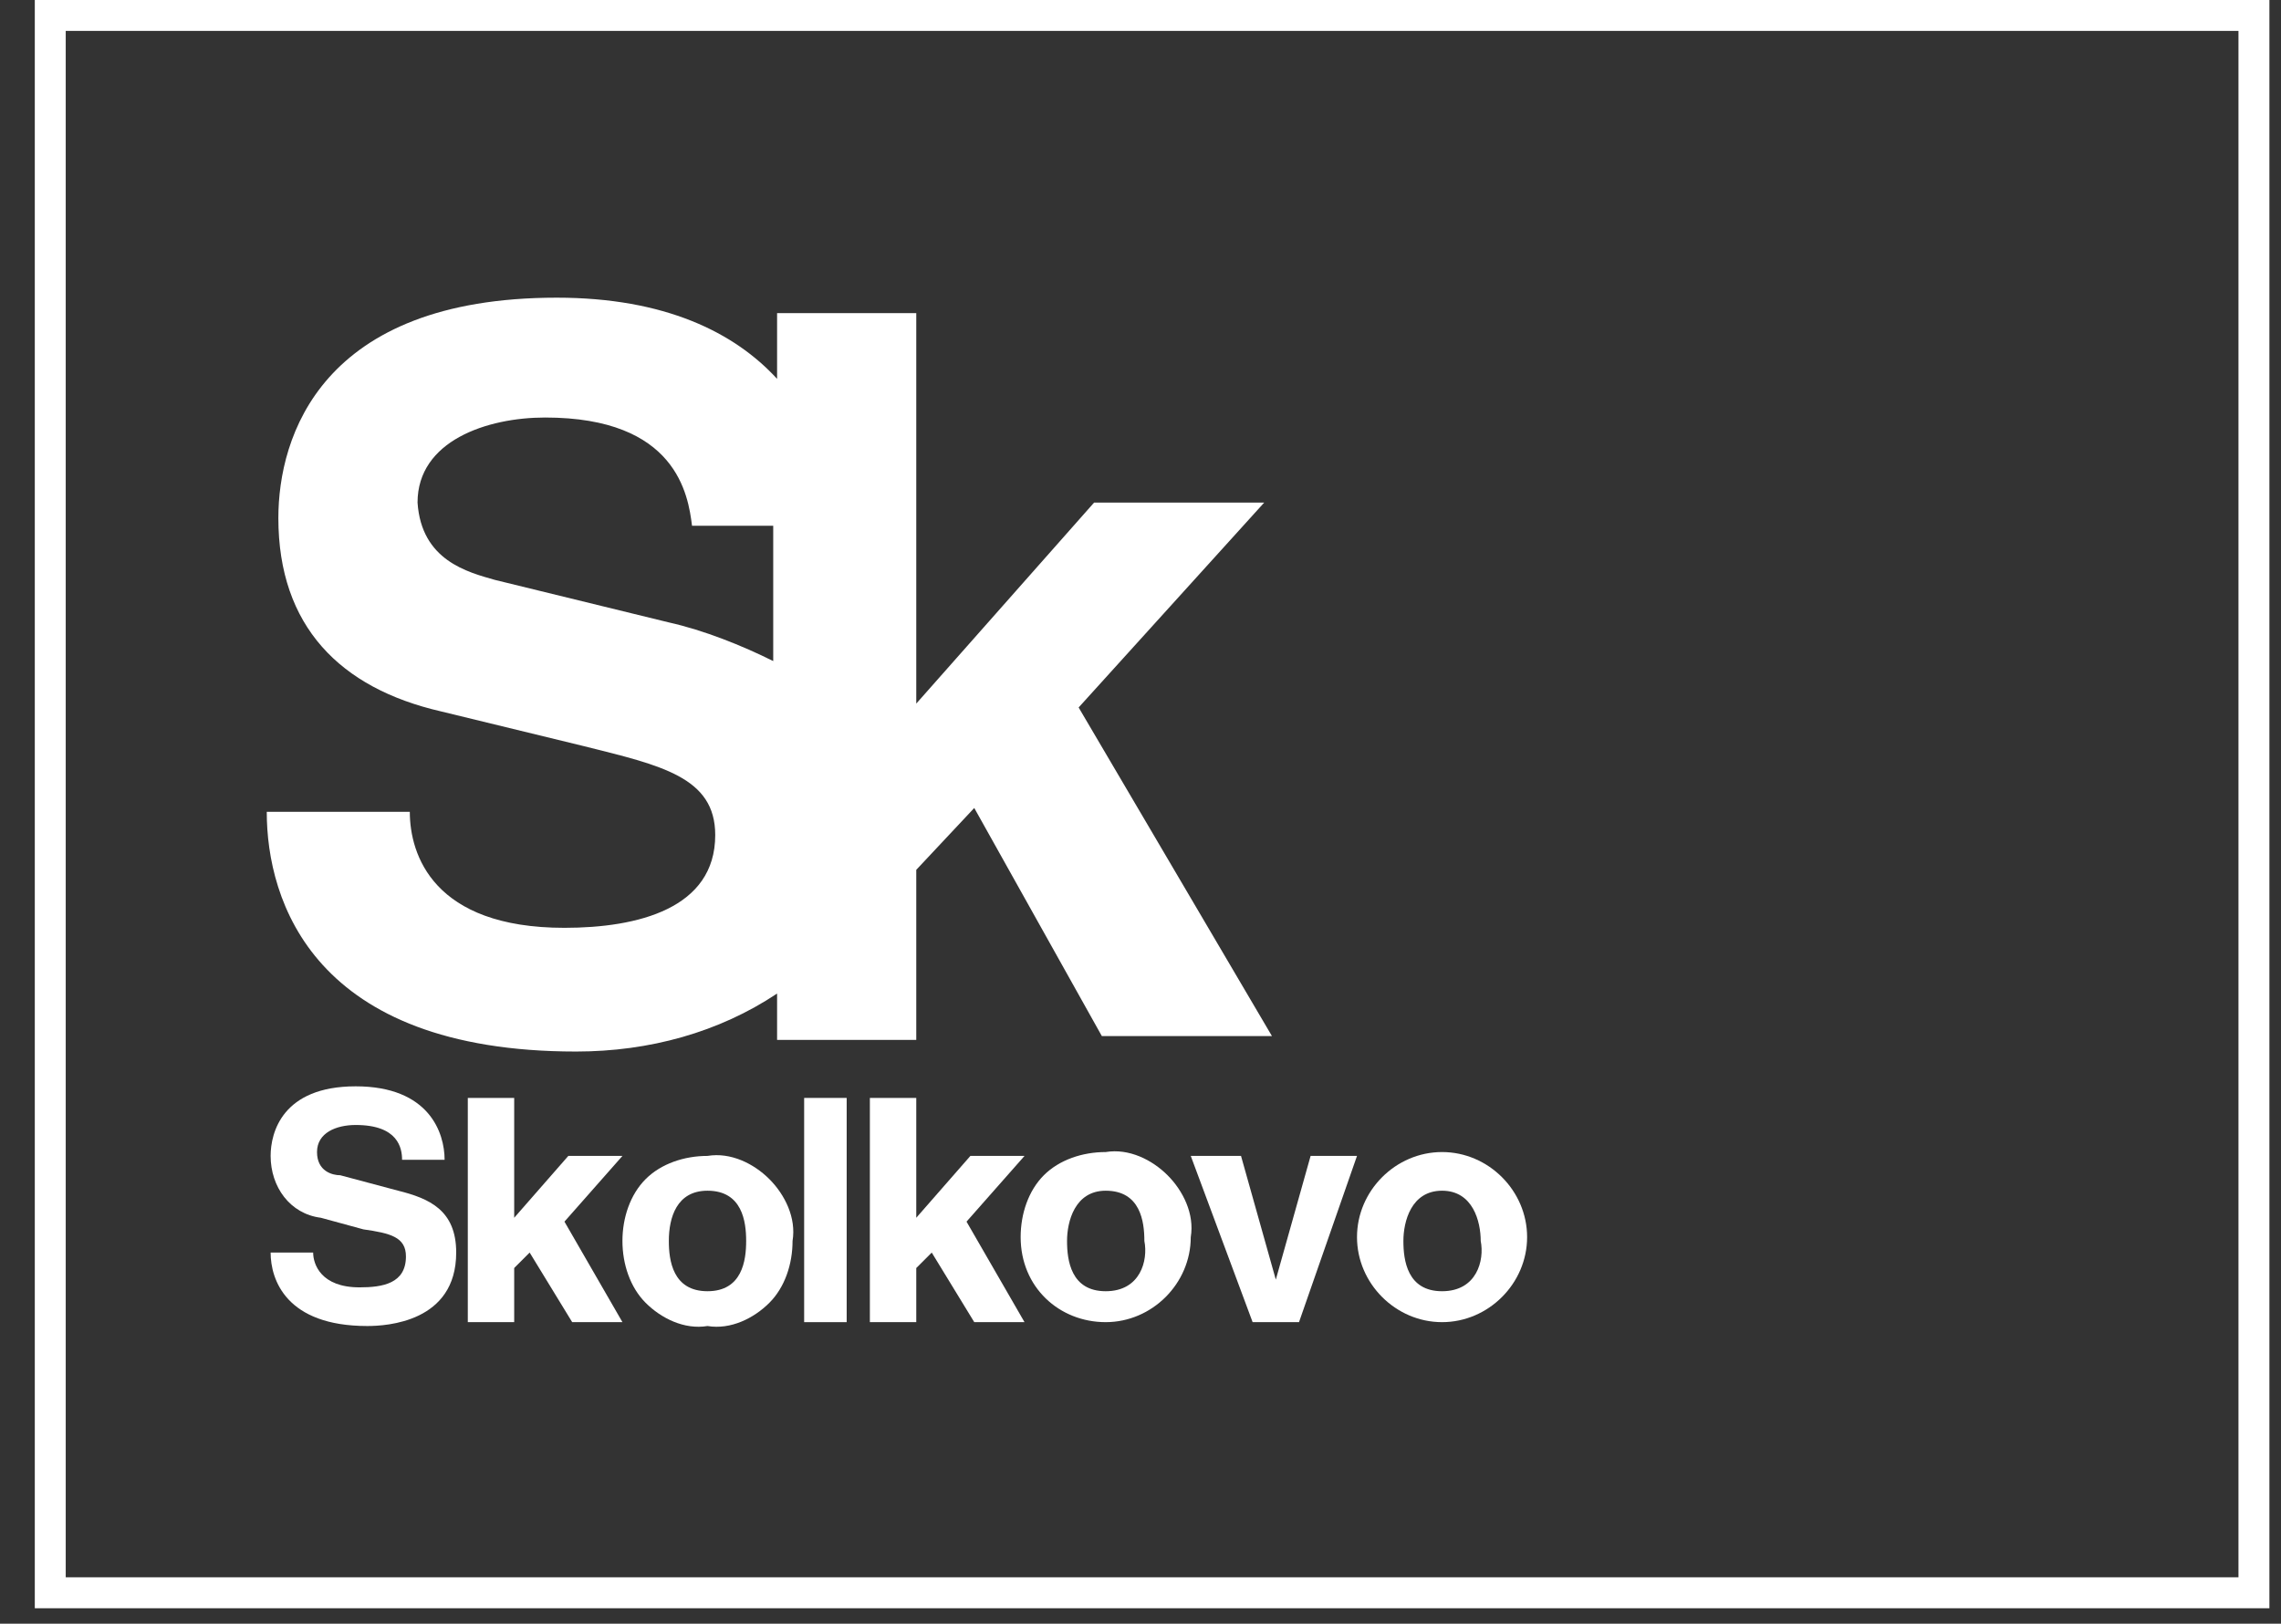
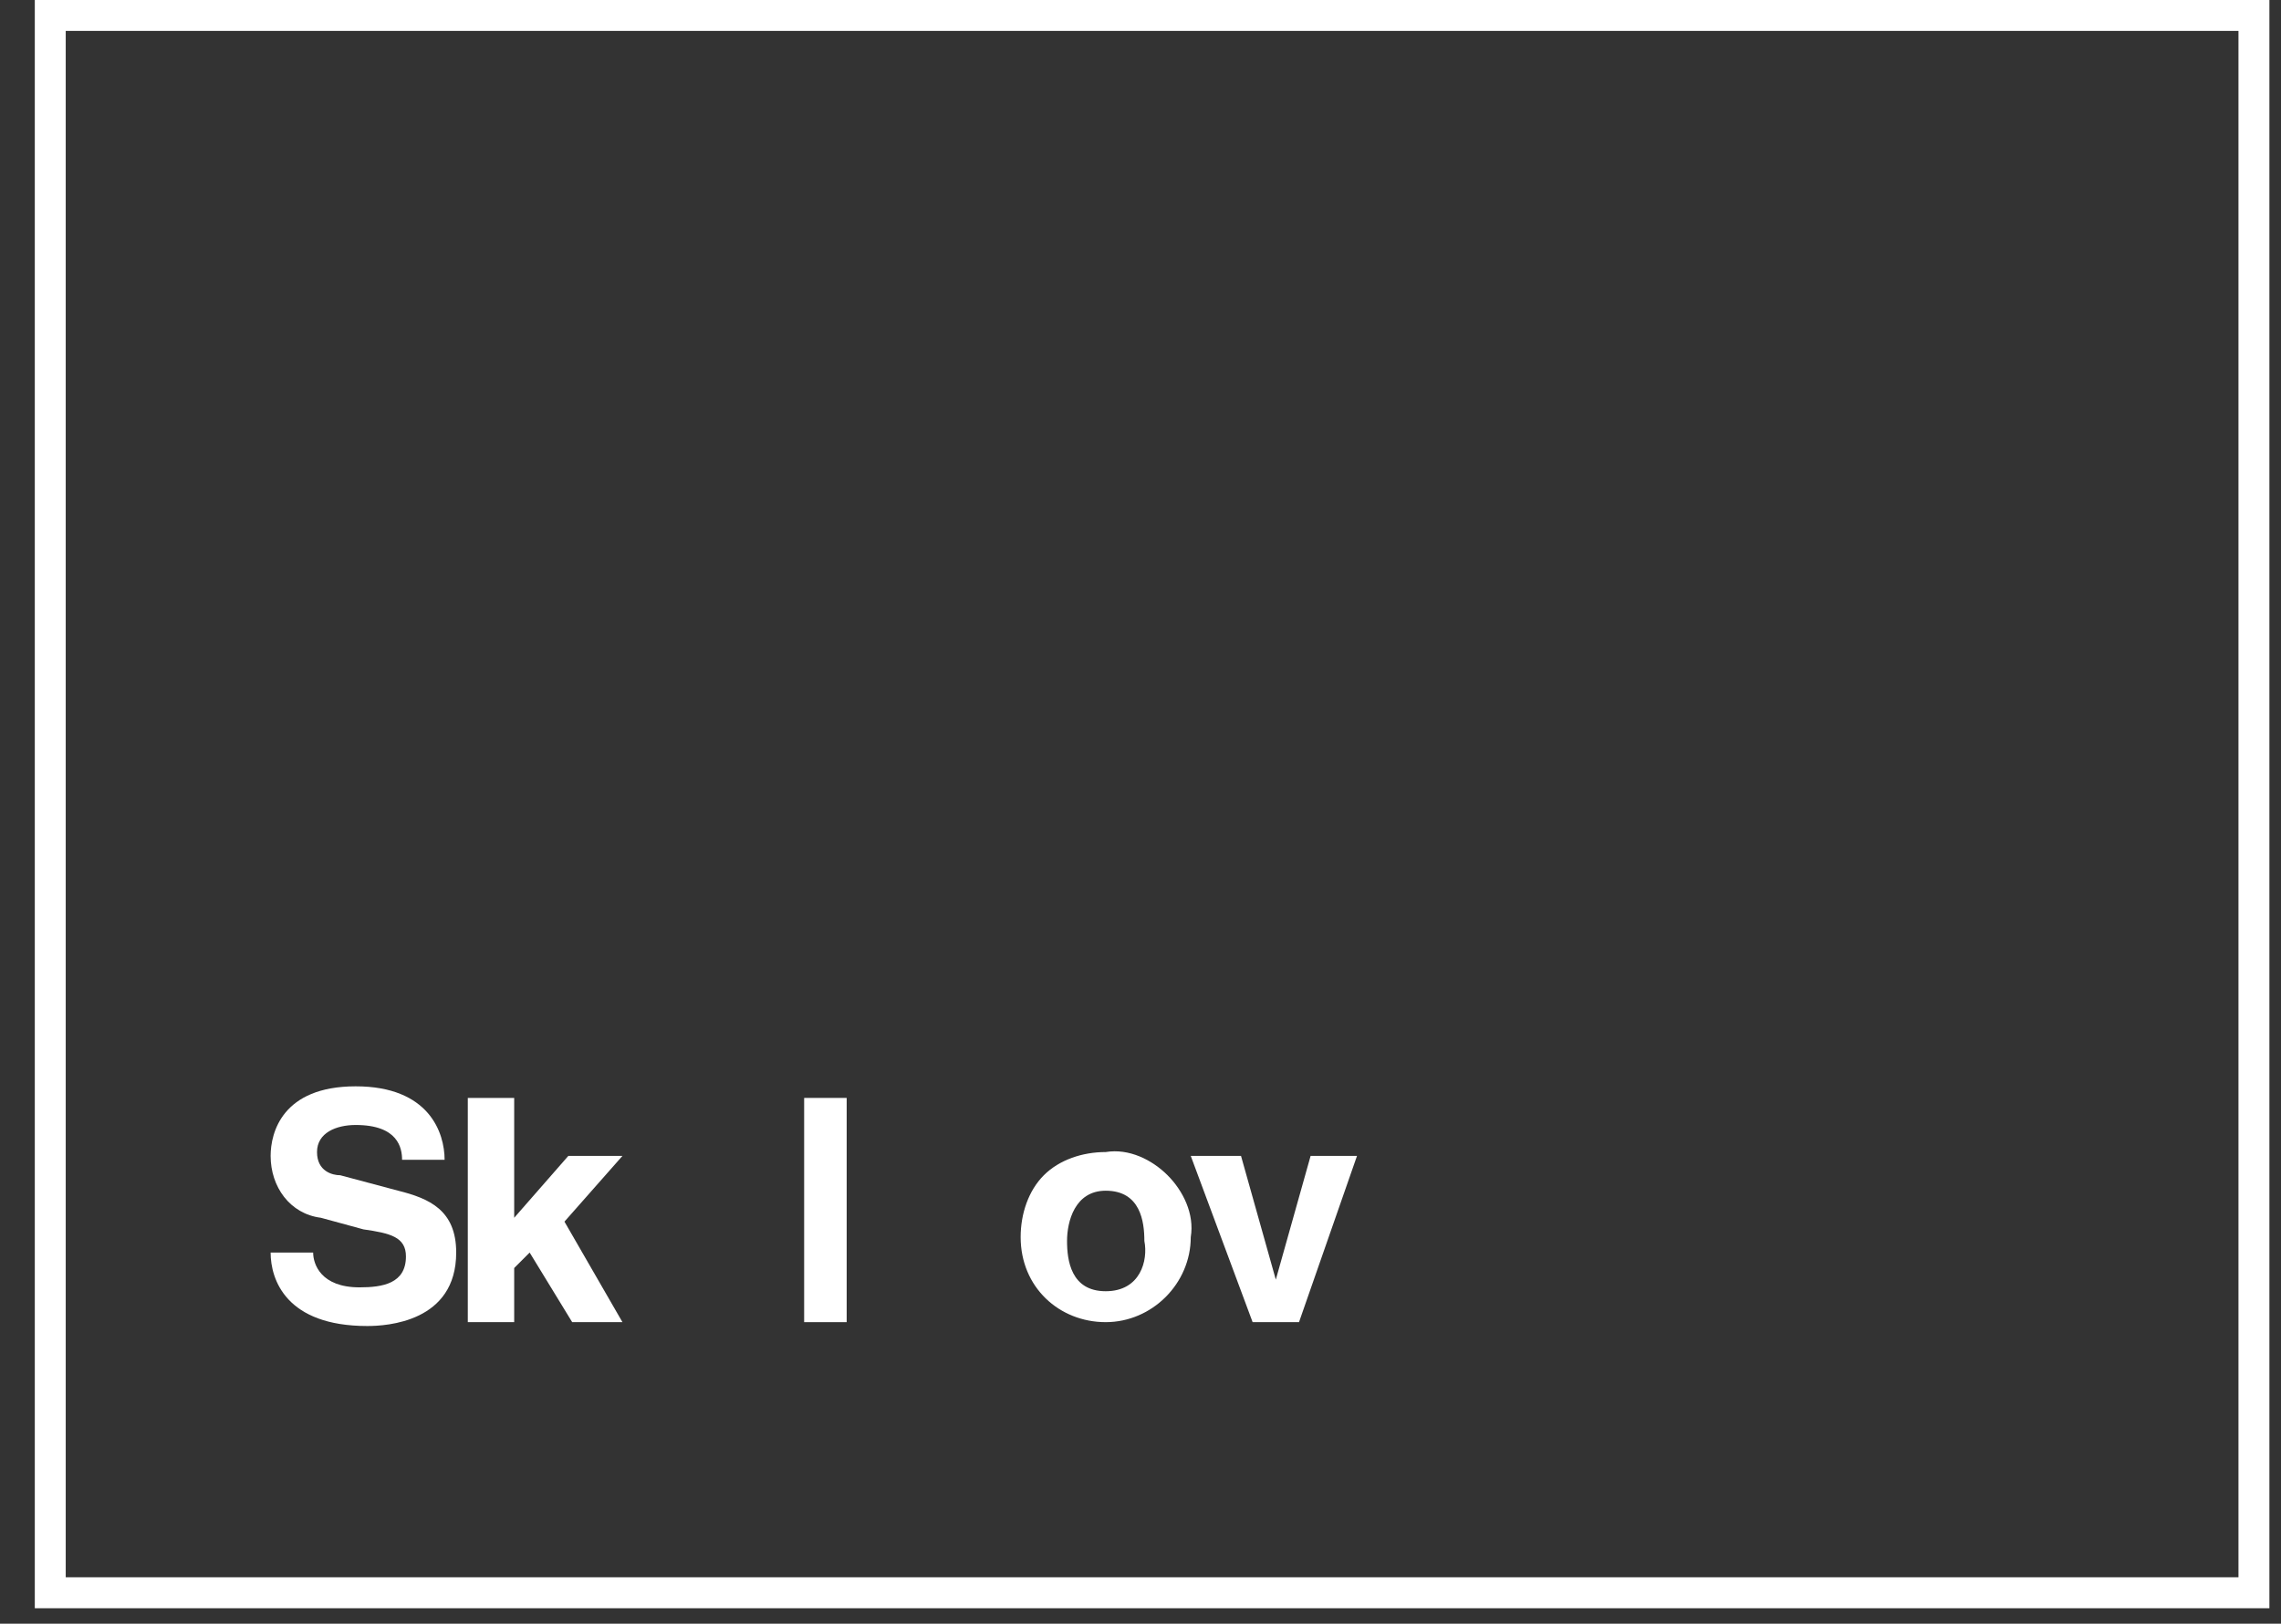
<svg xmlns="http://www.w3.org/2000/svg" width="59" height="42" viewBox="0 0 59 42" fill="none">
  <rect x="0" y="0" width="59" height="42" fill="#333333" stroke="none" />
  <g clip-path="url(#clip0)">
    <path fill-rule="evenodd" clip-rule="evenodd" d="M57.9 40.8H1.7V0.8H57.9V40.8ZM0.9 41.6H58.7V0H0.9V41.6Z" fill="white" />
-     <path fill-rule="evenodd" clip-rule="evenodd" d="M12.8 15L17.3 16.1C18.2 16.3 19.2 16.7 20 17.1V13.6H17.9C17.8 12.8 17.5 10.8 14.1 10.8C12.6 10.8 10.8 11.4 10.8 13C10.9 14.5 12.1 14.8 12.8 15ZM20.1 25.7C18.6 26.7 16.8 27.2 14.9 27.2C8.1 27.2 6.9 23.3 6.9 21H10.6C10.6 22.1 11.2 24 14.6 24C16.5 24 18.5 23.5 18.5 21.6C18.5 20.1 17.1 19.8 15.1 19.3L11.4 18.4C8.8 17.8 7.2 16.2 7.2 13.4C7.2 11.3 8.3 7.7 14.4 7.7C17.2 7.7 19 8.6 20.1 9.8V8.1H23.7V18.2L28.3 13H32.7L27.9 18.3L32.9 26.8H28.5L25.2 20.9L23.7 22.5V26.9H20.1V25.7Z" fill="white" />
    <path d="M8.1 32.4C8.1 32.7 8.3 33.3 9.3 33.3C9.9 33.3 10.5 33.2 10.5 32.5C10.5 32 10.1 31.9 9.4 31.8L8.3 31.5C7.5 31.4 7 30.7 7 29.9C7 29.3 7.3 28.1 9.2 28.1C11.1 28.1 11.5 29.3 11.5 30H10.4C10.4 29.7 10.3 29.1 9.2 29.1C8.7 29.1 8.2 29.3 8.2 29.8C8.2 30.3 8.6 30.4 8.8 30.4L10.3 30.8C11.1 31 11.8 31.3 11.8 32.4C11.8 34.2 10 34.3 9.5 34.3C7.4 34.3 7 33.1 7 32.4H8.1Z" fill="white" />
    <path d="M13.3 31.5L14.7 29.9H16.1L14.6 31.6L16.1 34.2H14.8L13.7 32.4L13.3 32.8V34.2H12.1V28.4H13.3V31.5Z" fill="white" />
-     <path fill-rule="evenodd" clip-rule="evenodd" d="M18.3 33.4C17.4 33.4 17.3 32.6 17.3 32.1C17.3 31.5 17.5 30.8 18.3 30.8C19.2 30.8 19.3 31.6 19.3 32.1C19.3 32.6 19.2 33.4 18.3 33.4ZM19.9 33.7C20.3 33.3 20.5 32.7 20.5 32.1C20.6 31.5 20.3 30.9 19.9 30.5C19.5 30.1 18.9 29.8 18.3 29.9C17.7 29.9 17.1 30.1 16.7 30.5C16.3 30.9 16.1 31.5 16.1 32.1C16.1 32.7 16.3 33.3 16.7 33.7C17.1 34.1 17.7 34.4 18.3 34.3C18.9 34.4 19.5 34.1 19.9 33.7Z" fill="white" />
    <path d="M21.9 28.4H20.8V34.2H21.9V28.4Z" fill="white" />
-     <path d="M23.7 31.5L25.1 29.9H26.5L25 31.6L26.5 34.2H25.2L24.1 32.4L23.7 32.8V34.2H22.5V28.4H23.7V31.5Z" fill="white" />
    <path fill-rule="evenodd" clip-rule="evenodd" d="M28.6 33.4C27.7 33.4 27.6 32.6 27.6 32.1C27.6 31.6 27.8 30.8 28.6 30.8C29.5 30.8 29.6 31.6 29.6 32.1C29.7 32.6 29.5 33.4 28.6 33.4ZM28.6 34.2C29.8 34.2 30.8 33.2 30.8 32C30.9 31.4 30.6 30.8 30.2 30.4C29.8 30 29.2 29.7 28.6 29.8C28 29.8 27.4 30 27 30.4C26.6 30.8 26.4 31.4 26.4 32C26.4 33.3 27.4 34.2 28.6 34.2Z" fill="white" />
    <path d="M32.1 29.9L33 33.1L33.9 29.9H35.1L33.6 34.2H32.4L30.8 29.9H32.1Z" fill="white" />
-     <path fill-rule="evenodd" clip-rule="evenodd" d="M37.3 33.4C36.4 33.4 36.3 32.6 36.3 32.1C36.3 31.6 36.5 30.8 37.3 30.8C38.1 30.8 38.3 31.6 38.3 32.1C38.4 32.6 38.2 33.4 37.3 33.4ZM37.3 34.2C38.5 34.2 39.5 33.2 39.5 32C39.5 30.8 38.5 29.8 37.3 29.8C36.1 29.8 35.1 30.8 35.1 32C35.1 33.2 36.1 34.2 37.3 34.2Z" fill="white" />
  </g>
  <defs>
    <clipPath id="clip0">
      <rect x="0.9" width="57.8" height="41.6" fill="white" />
    </clipPath>
  </defs>
</svg>